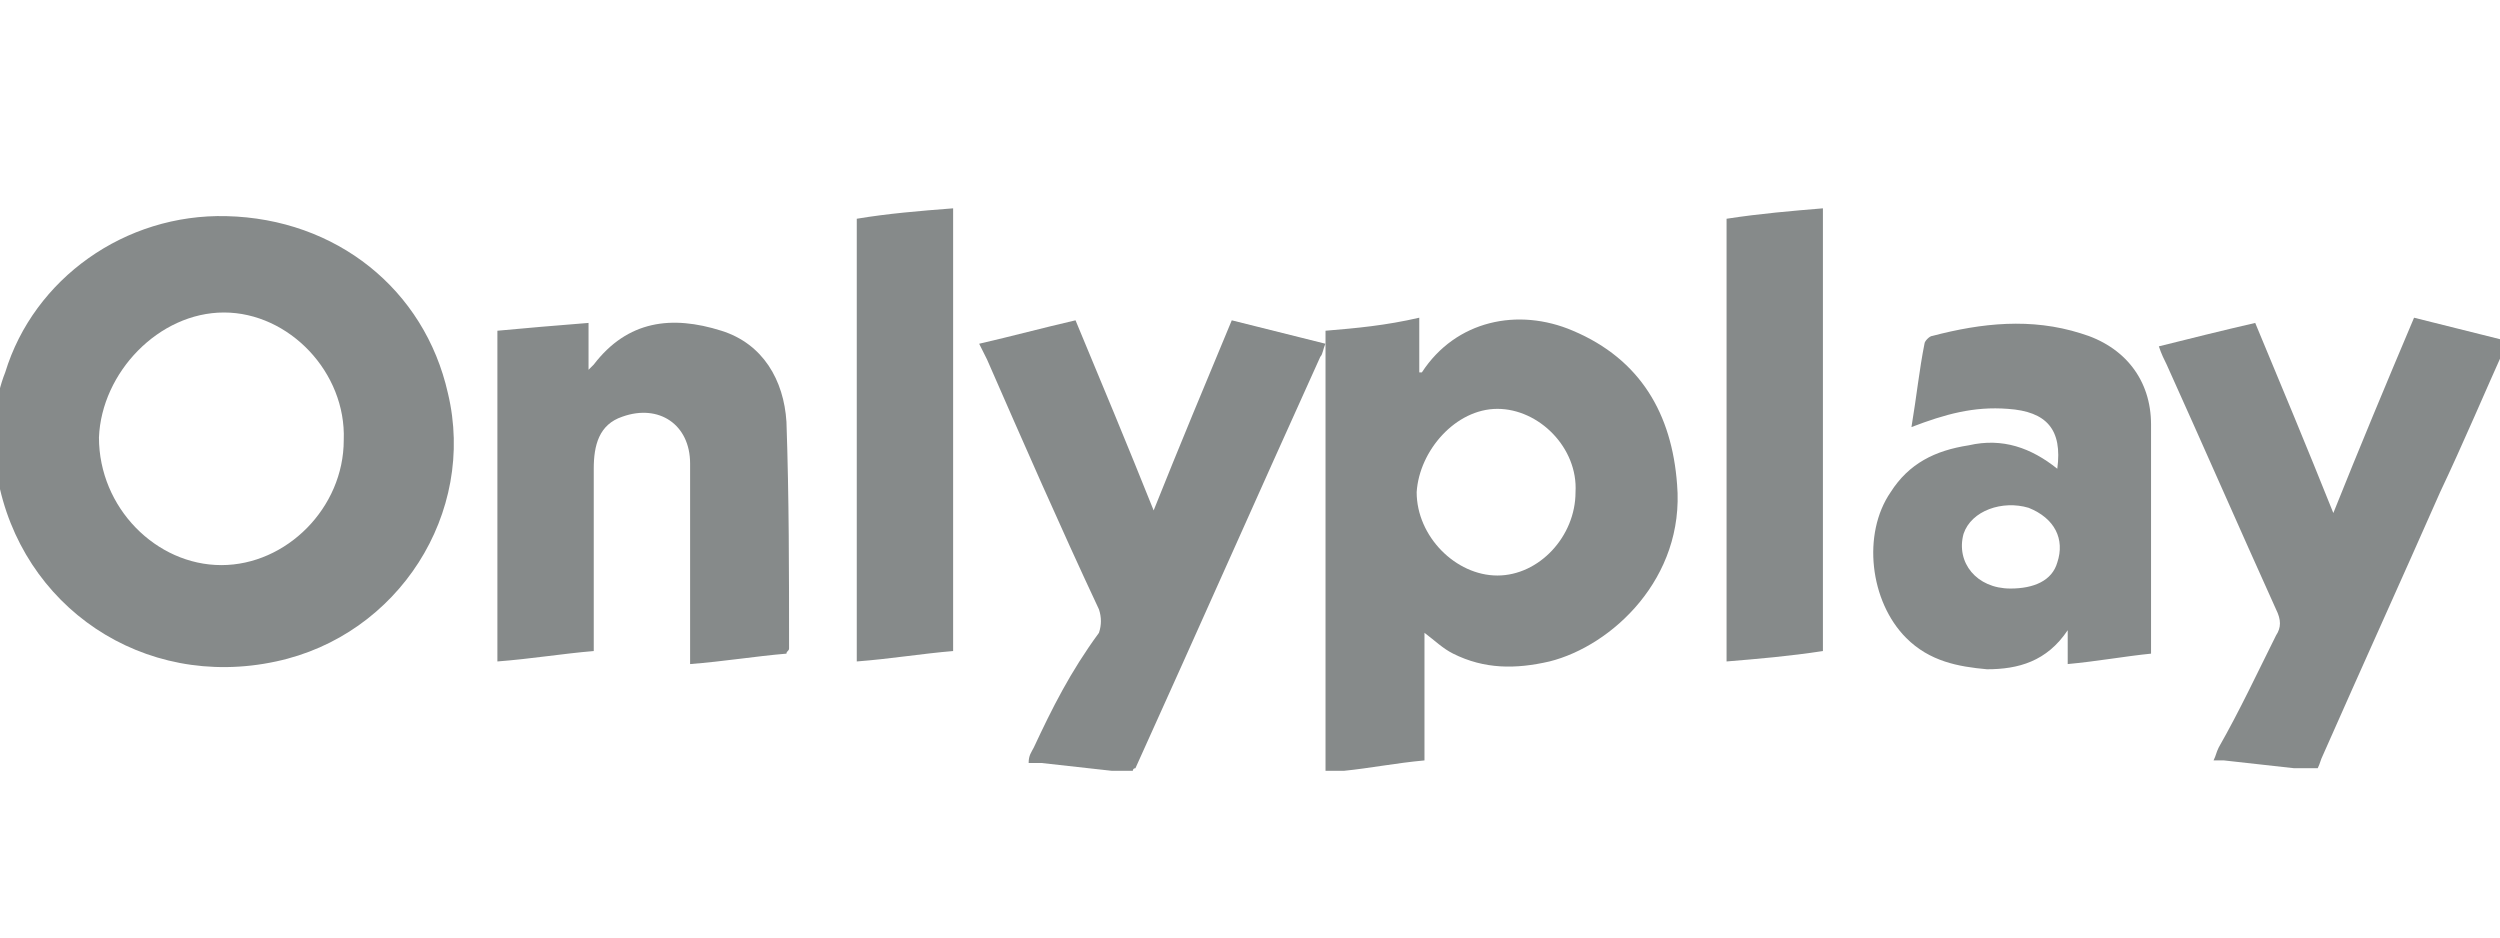
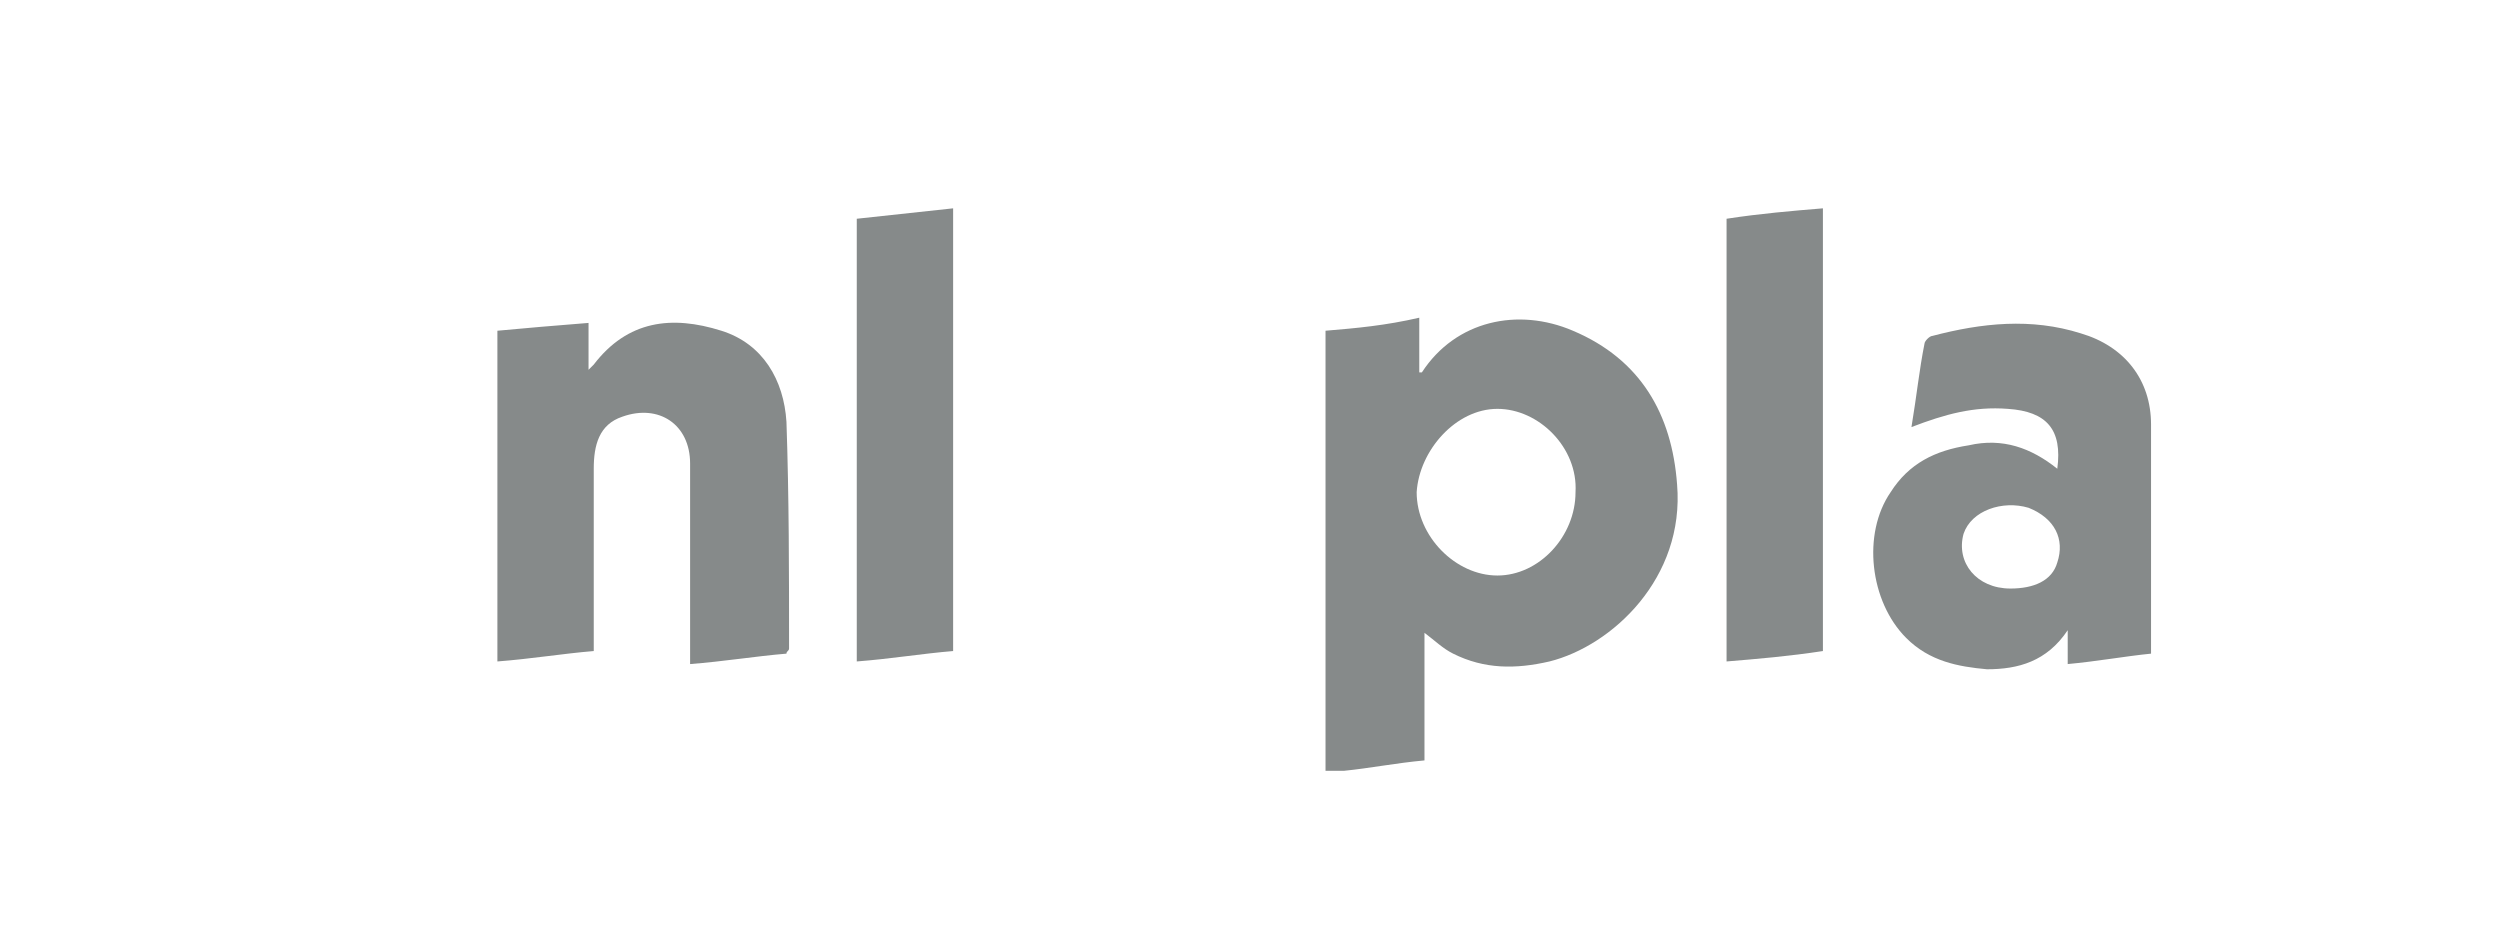
<svg xmlns="http://www.w3.org/2000/svg" width="96" height="36" viewBox="0 0 96 36" fill="none">
  <g clip-path="url(#clip0_6482_530799)">
-     <path d="M10.6 25.4C15.3 24.4 18.3 19.7 17.2 15.1C16.3 11.1 12.9 8.4 8.7 8.3C4.8 8.2 1.3 10.7 0.2 14.3C4.89205e-05 14.8 -0.1 15.3 -0.2 15.8C-0.2 16.6 -0.2 17.3 -0.2 18.1C-0.2 18.2 -0.1 18.2 -0.1 18.3C0.8 23.3 5.5 26.5 10.6 25.4ZM8.6 12C11.1 12 13.3 14.3 13.2 16.9C13.2 19.5 11 21.7 8.5 21.7C6 21.7 3.8 19.5 3.8 16.8C3.9 14.3 6.1 12 8.6 12Z" fill="#868A8A" />
-     <path d="M32.9 8.4C32.9 14.1 32.9 19.7 32.9 25.4C34.2 25.3 35.4 25.1 36.6 25C36.6 19.3 36.6 13.7 36.6 8C35.3 8.1 34.1 8.2 32.9 8.4Z" fill="#868A8A" />
-     <path d="M39.7 28.7C39.6 28.9 39.5 29 39.5 29.3C39.7 29.3 39.8 29.3 40 29.3C40.9 29.4 41.8 29.5 42.7 29.6C43 29.6 43.2 29.6 43.5 29.6C43.5 29.6 43.5 29.5 43.6 29.5C46 24.2 48.3 19 50.7 13.7C50.8 13.6 50.8 13.4 50.9 13.2C49.7 12.9 48.5 12.6 47.3 12.3C46.3 14.7 45.3 17.1 44.3 19.6C43.3 17.1 42.3 14.7 41.3 12.3C40 12.6 38.9 12.9 37.6 13.2C37.7 13.4 37.8 13.6 37.9 13.8C39.3 17 40.7 20.2 42.2 23.4C42.3 23.7 42.3 24 42.2 24.3C41.1 25.8 40.4 27.2 39.7 28.7Z" fill="#868A8A" />
-     <path d="M89.6 19.7C88.6 17.2 87.6 14.8 86.6 12.4C85.3 12.7 84.1 13 82.9 13.3C83 13.6 83.1 13.8 83.2 14C84.6 17.1 86 20.3 87.4 23.4C87.6 23.8 87.6 24.1 87.4 24.4C86.7 25.8 86 27.3 85.2 28.7C85.1 28.9 85.1 29 85 29.2C85.2 29.2 85.3 29.2 85.4 29.2C86.3 29.3 87.2 29.4 88.1 29.5C88.4 29.5 88.7 29.5 89 29.5C89.1 29.3 89.1 29.2 89.2 29C90.7 25.6 92.2 22.3 93.7 18.9C94.6 17 95.4 15.1 96.3 13.1C95.1 12.8 93.9 12.5 92.7 12.2C91.6 14.8 90.6 17.2 89.6 19.7Z" fill="#868A8A" />
+     <path d="M32.9 8.4C32.9 14.1 32.9 19.7 32.9 25.4C34.2 25.3 35.4 25.1 36.6 25C36.6 19.3 36.6 13.7 36.6 8Z" fill="#868A8A" />
    <path d="M19.1 12.7C19.1 16.9 19.1 21.1 19.1 25.4C20.4 25.3 21.6 25.1 22.8 25C22.8 24.8 22.8 24.6 22.8 24.4C22.8 22.3 22.8 20.1 22.8 18C22.8 17.1 23 16.3 23.9 16C25.3 15.5 26.5 16.3 26.5 17.8C26.5 20.1 26.5 22.5 26.5 24.8C26.5 25 26.5 25.2 26.5 25.5C27.8 25.4 29 25.2 30.2 25.1C30.2 25 30.3 25 30.3 24.9C30.3 22 30.3 19.1 30.2 16.2C30.1 14.6 29.3 13.2 27.7 12.7C25.8 12.1 24.1 12.3 22.8 14C22.8 14 22.7 14.1 22.6 14.2C22.6 13.6 22.6 13 22.6 12.4C21.3 12.5 20.2 12.6 19.1 12.7Z" fill="#868A8A" />
    <path d="M75.6 17.1C74.3 17.3 73.3 17.8 72.6 18.9C71.5 20.5 71.8 23.1 73.2 24.5C74.1 25.4 75.2 25.6 76.3 25.7C77.5 25.7 78.6 25.4 79.4 24.2C79.4 24.7 79.4 25.1 79.4 25.5C80.5 25.4 81.6 25.2 82.6 25.1C82.6 25 82.6 24.9 82.6 24.8C82.6 22 82.6 19.1 82.6 16.3C82.6 14.6 81.6 13.3 79.9 12.8C78 12.2 76.1 12.4 74.2 12.9C74.1 12.9 73.9 13.1 73.9 13.2C73.7 14.2 73.6 15.2 73.4 16.4C74.7 15.9 75.8 15.6 77.1 15.7C78.6 15.8 79.2 16.5 79 18C78 17.2 76.9 16.8 75.6 17.1ZM79 21.6C78.8 22.3 78.1 22.6 77.2 22.6C75.9 22.6 75.1 21.6 75.4 20.5C75.7 19.6 76.9 19.2 77.9 19.5C78.9 19.9 79.3 20.7 79 21.6Z" fill="#868A8A" />
    <path d="M66.3 8.4C66.3 14.1 66.3 19.7 66.3 25.4C67.5 25.3 68.7 25.2 70 25C70 19.3 70 13.7 70 8C68.8 8.1 67.6 8.2 66.3 8.4Z" fill="#868A8A" />
    <path d="M50.9 12.7C50.9 13 50.9 13.2 50.9 13.4C50.9 17.9 50.9 22.5 50.9 27C50.9 27.9 50.9 28.7 50.9 29.6C51.1 29.6 51.3 29.6 51.6 29.6C52.6 29.5 53.6 29.3 54.7 29.2C54.7 27.6 54.7 25.9 54.7 24.3C55.1 24.6 55.4 24.9 55.8 25.1C57 25.7 58.2 25.7 59.5 25.4C61.9 24.8 64.7 22.2 64.4 18.6C64.2 15.9 63 13.8 60.4 12.7C58.3 11.8 55.9 12.3 54.6 14.3H54.5C54.5 13.6 54.5 13 54.5 12.2C53.2 12.5 52.1 12.6 50.9 12.7ZM57.5 15.7C59.1 15.7 60.6 17.2 60.5 18.9C60.5 20.6 59.1 22.1 57.5 22.1C55.9 22.1 54.4 20.6 54.4 18.9C54.5 17.3 55.9 15.7 57.5 15.7Z" fill="#868A8A" />
  </g>
  <defs>
    <clipPath id="clip0_6482_530799">
      <rect width="96" height="36" fill="white" />
    </clipPath>
  </defs>
</svg>